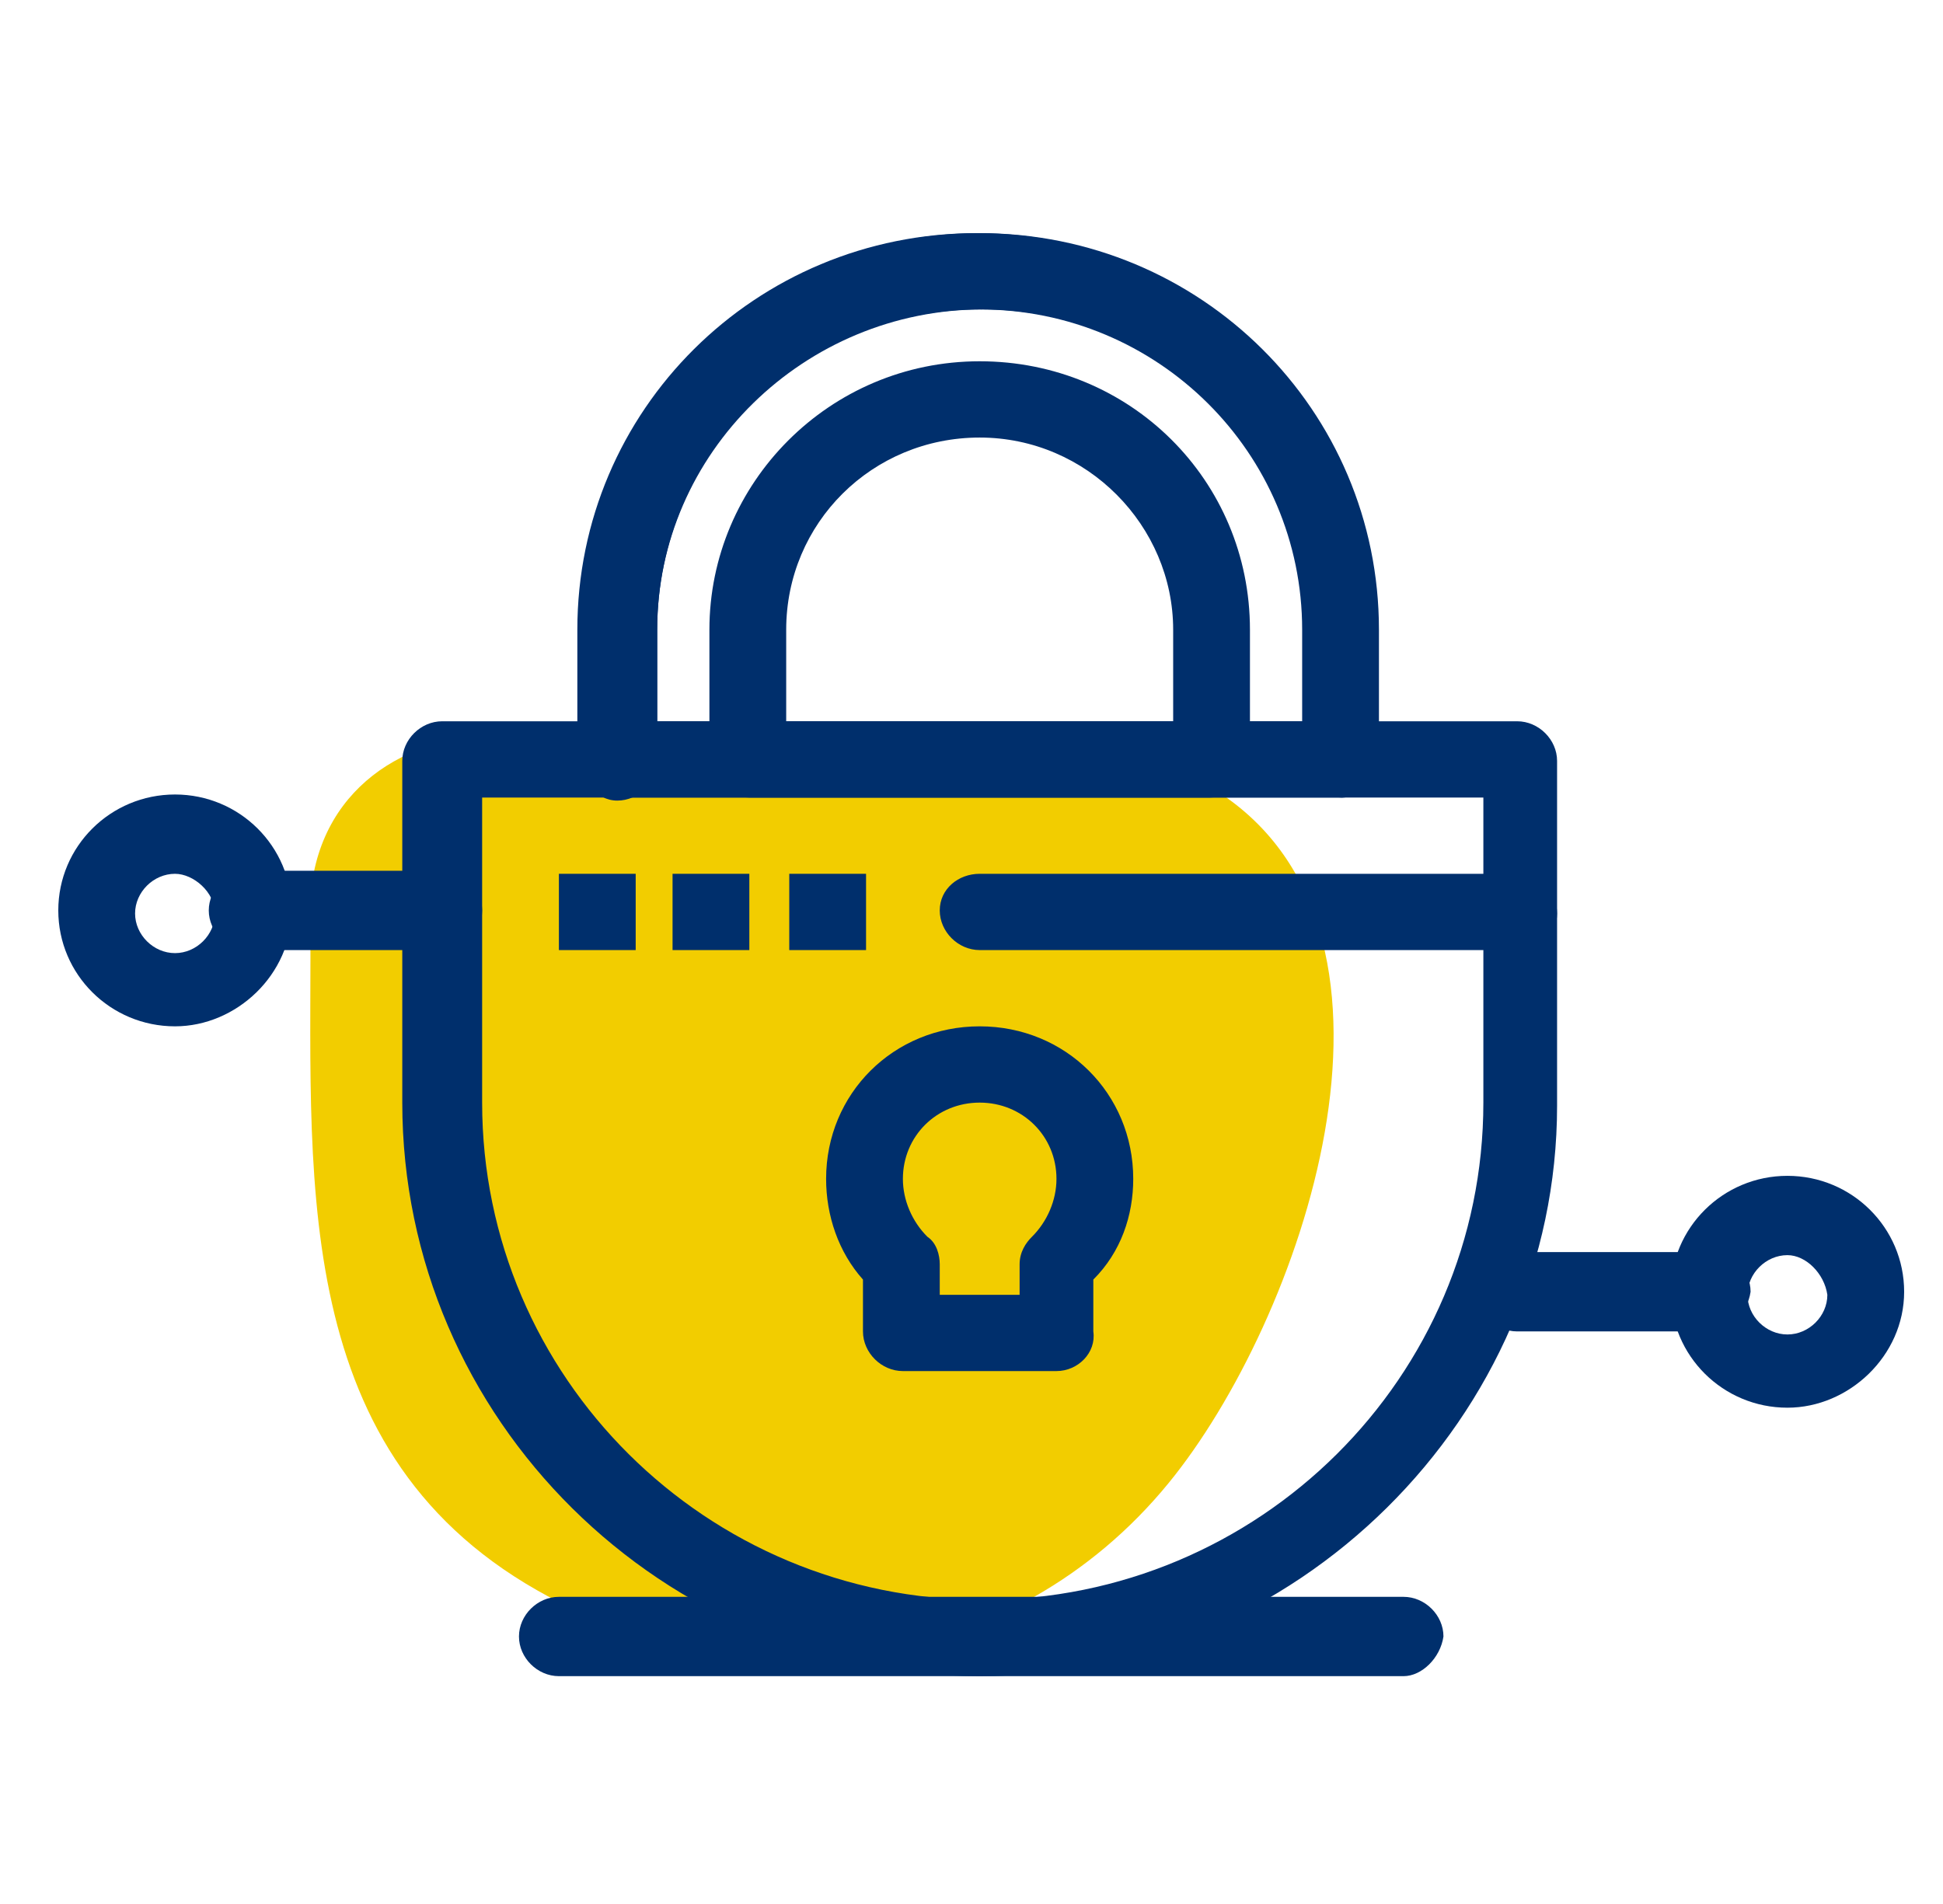
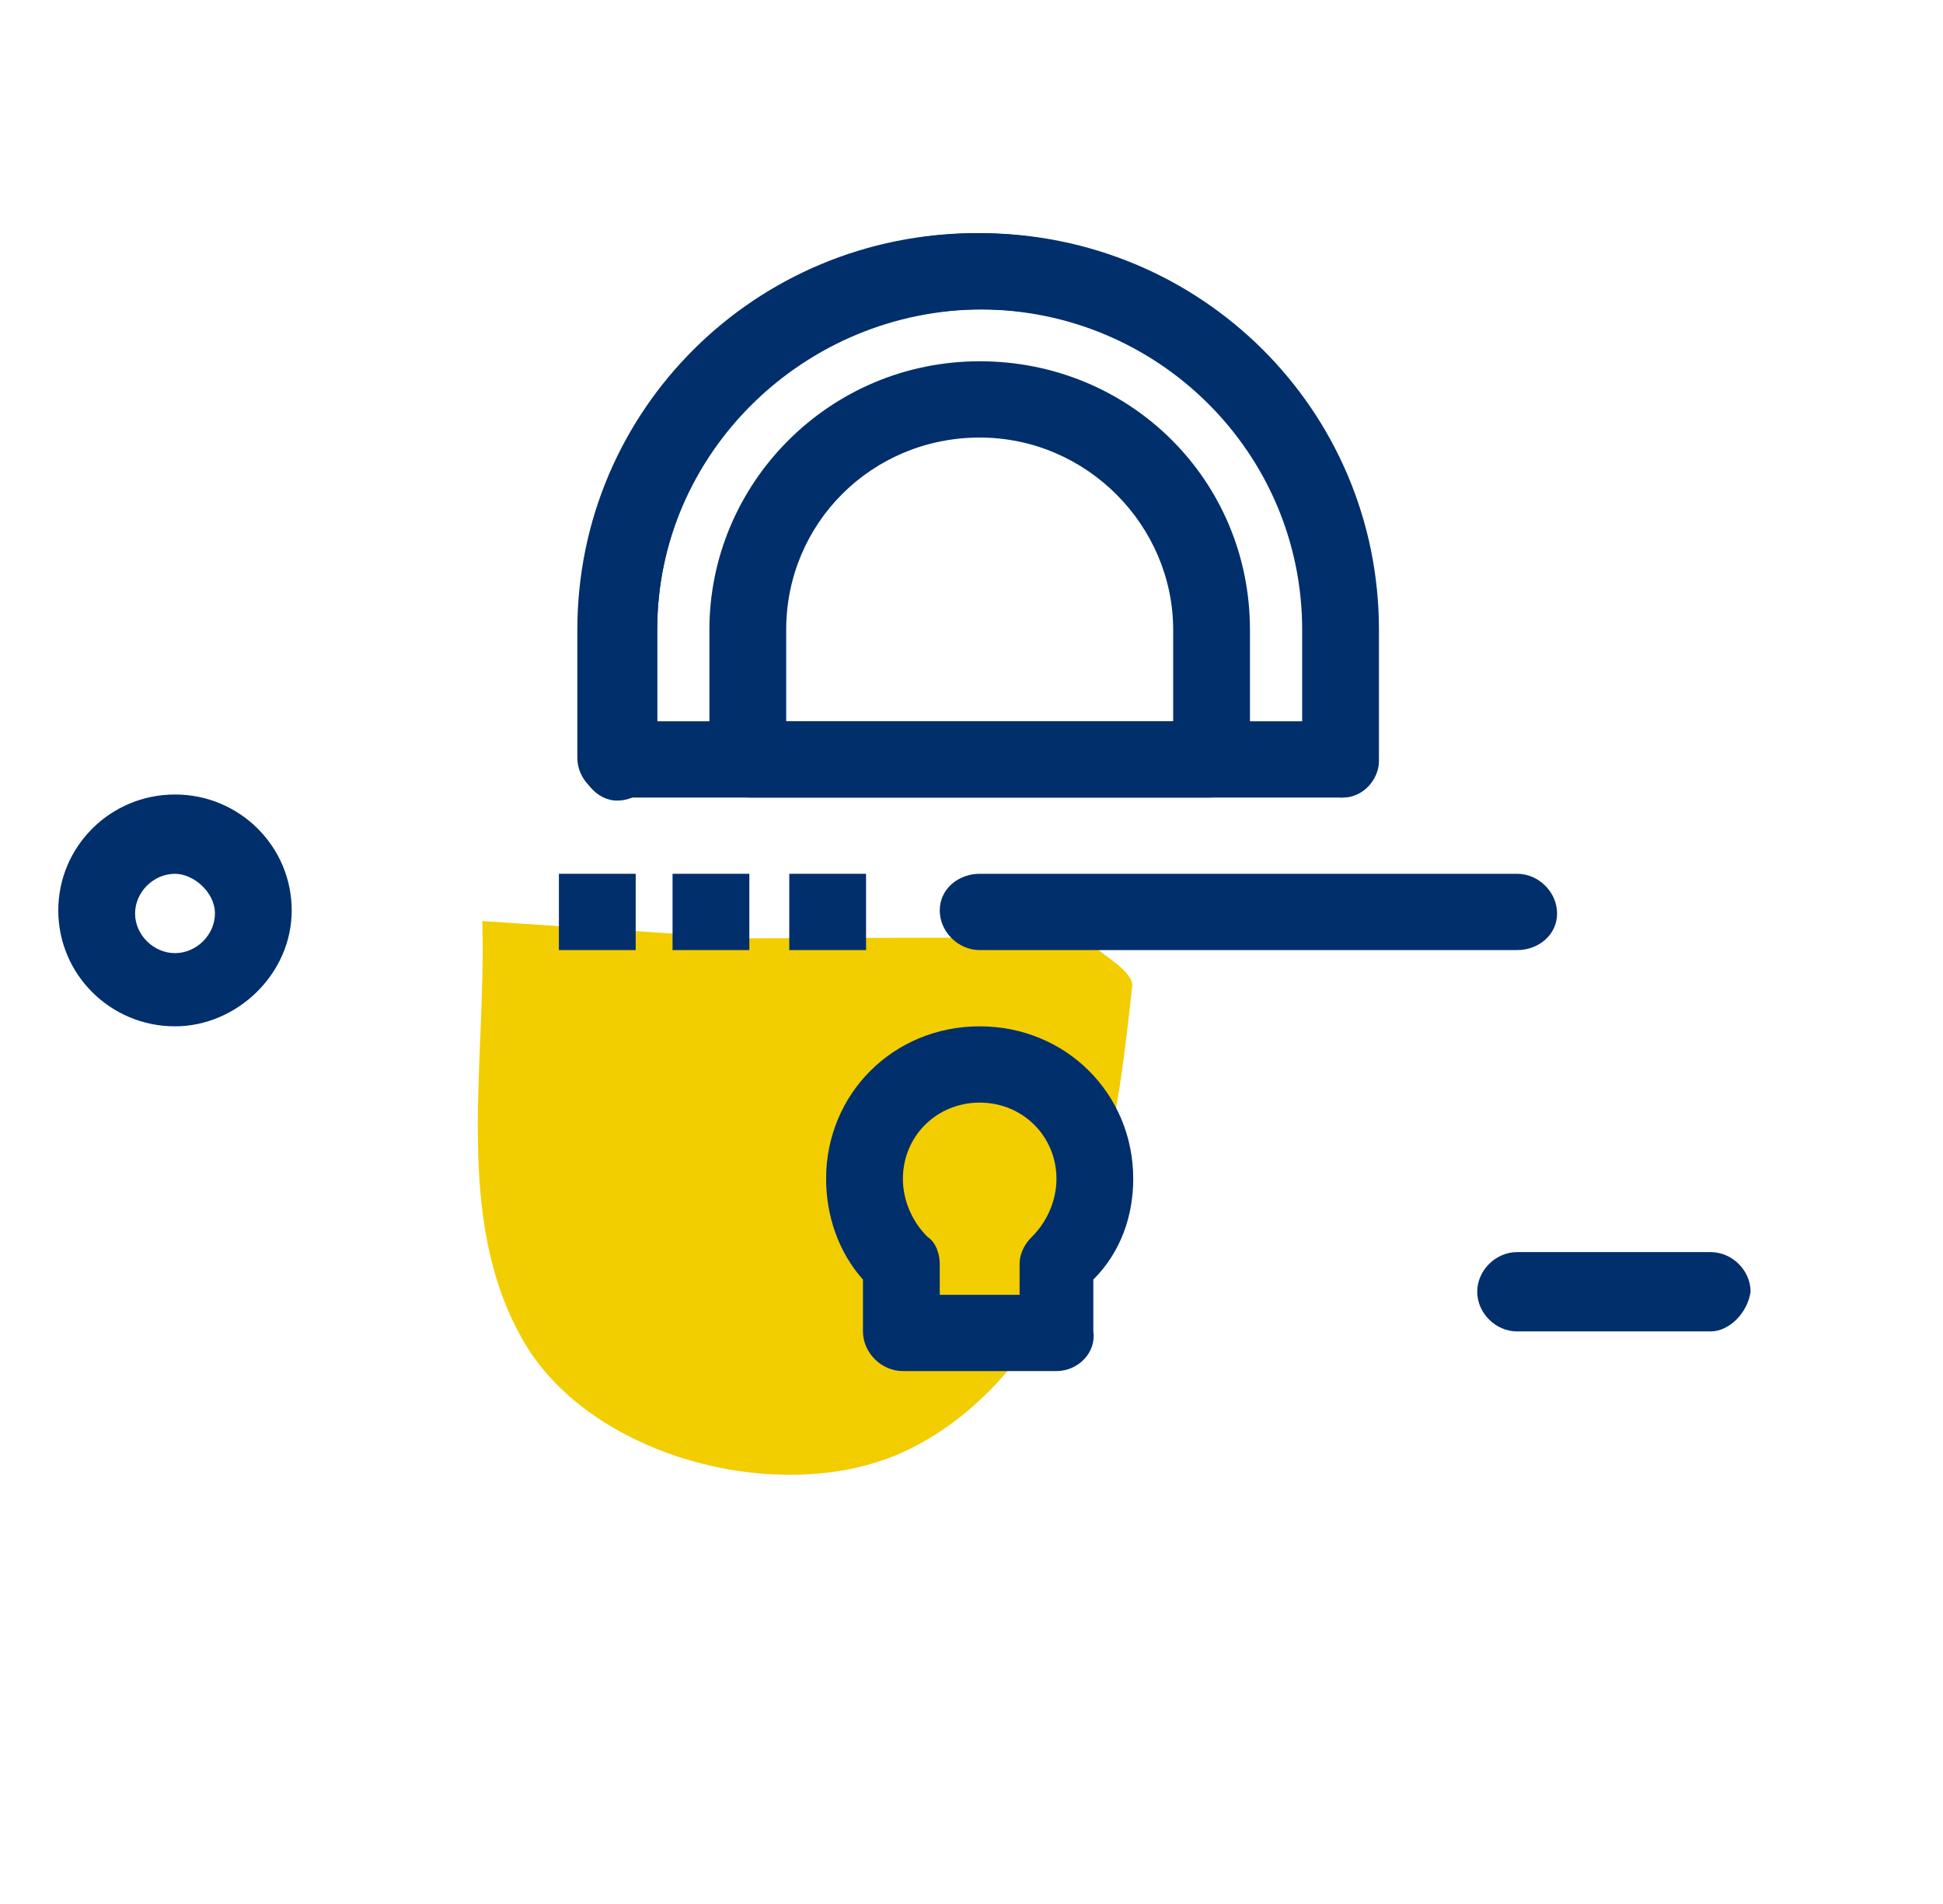
<svg xmlns="http://www.w3.org/2000/svg" width="100px" height="98px" viewBox="0 0 100 98">
  <title>commercial-network</title>
  <g id="commercial-network" stroke="none" stroke-width="1" fill="none" fill-rule="evenodd">
    <g id="Group-16" transform="translate(3, 12)" fill-rule="nonzero">
      <path d="M21.821,35.409 C22.055,42.777 20.262,50.752 23.988,57.107 C27.482,63.073 37.352,65.627 43.606,62.683 C47.816,60.69 50.794,56.702 52.494,52.372 C54.194,48.042 54.771,43.369 55.27,38.758 C55.348,38.042 53.835,37.2 53.305,36.702 C52.853,36.266 52.167,36.25 51.543,36.25 C49.266,36.25 37.618,36.281 35.341,36.297" id="Path" fill="#F2CD00" />
-       <path d="M12.971,35.08 C13.081,47.987 11.617,62.429 24.633,69.847 C35.493,76.048 49.154,74.118 57.15,64.327 C63.949,56.007 70.842,36.329 59.92,28.911 C53.577,24.592 43.425,26.427 36.06,26.459 C23.909,26.522 23.878,45.504 36.06,45.44 C39.994,45.424 43.945,45.424 47.879,45.409 C48.43,45.409 52.208,45.772 52.412,45.409 L46.463,40.821 C46.321,41.929 46.132,43.036 45.881,44.127 C45.519,45.867 45.141,47.734 44.401,49.363 C42.56,53.444 38.515,56.434 34.155,53.46 C29.449,50.249 31.889,39.951 31.842,35.08 C31.731,22.868 12.845,22.836 12.955,35.08 L12.955,35.08 L12.971,35.08 Z" id="Path" fill="#F2CD00" />
      <g id="_x33_28_x2C__Internet_x2C__Network_x2C__Network_Security" fill="#002F6C">
-         <path d="M47.421,74.273 C31.14,74.273 17.704,61.083 17.704,44.752 L17.704,27.165 C17.704,26.066 18.652,25.124 19.759,25.124 L75.083,25.124 C76.19,25.124 77.138,26.066 77.138,27.165 L77.138,44.909 C77.138,60.926 63.702,74.273 47.421,74.273 Z M21.814,29.05 L21.814,44.752 C21.814,58.884 33.353,70.347 47.579,70.347 C61.805,70.347 73.344,58.884 73.344,44.752 L73.344,29.05 L21.814,29.05 L21.814,29.05 Z" id="Shape" />
        <path d="M66.073,29.05 L28.769,29.05 C27.662,29.05 26.714,28.107 26.714,27.008 L26.714,20.413 C26.714,9.107 35.882,0 47.263,0 C58.644,0 67.812,9.107 67.812,20.413 L67.812,27.165 C67.97,28.107 67.18,29.05 66.073,29.05 Z M30.824,25.124 L64.176,25.124 L64.176,20.413 C64.176,11.306 56.747,3.926 47.579,3.926 C38.411,3.926 30.824,11.306 30.824,20.413 L30.824,25.124 L30.824,25.124 L30.824,25.124 Z" id="Shape" />
        <path d="M66.073,29.05 C64.967,29.05 64.018,28.107 64.018,27.008 L64.018,20.413 C64.018,11.306 56.589,3.926 47.421,3.926 C38.253,3.926 30.824,11.306 30.824,20.413 L30.824,27.165 C30.824,28.264 29.875,29.207 28.769,29.207 C27.662,29.207 26.872,28.107 26.872,27.165 L26.872,20.413 C26.872,9.107 36.04,0 47.421,0 C58.802,0 67.97,9.107 67.97,20.413 L67.97,27.165 C67.97,28.107 67.18,29.05 66.073,29.05 Z" id="Path" />
        <path d="M59.276,29.05 L35.566,29.05 C34.459,29.05 33.511,28.107 33.511,27.008 L33.511,20.413 C33.511,12.876 39.676,6.595 47.421,6.595 C55.166,6.595 61.331,12.719 61.331,20.413 L61.331,27.165 C61.331,28.107 60.383,29.05 59.276,29.05 Z M37.621,25.124 L57.379,25.124 L57.379,20.413 C57.379,15.074 52.953,10.521 47.421,10.521 C41.889,10.521 37.463,14.917 37.463,20.413 L37.463,25.124 L37.621,25.124 Z" id="Shape" />
        <path d="M75.083,36.901 L47.421,36.901 C46.314,36.901 45.366,35.959 45.366,34.86 C45.366,33.76 46.314,32.975 47.421,32.975 L75.083,32.975 C76.19,32.975 77.138,33.917 77.138,35.017 C77.138,36.116 76.19,36.901 75.083,36.901 Z" id="Path" />
        <rect id="Rectangle" x="25.765" y="32.975" width="3.952" height="3.926" />
        <rect id="Rectangle" x="31.614" y="32.975" width="3.952" height="3.926" />
        <rect id="Rectangle" x="37.621" y="32.975" width="3.952" height="3.926" />
        <path d="M51.373,58.57 L43.469,58.57 C42.363,58.57 41.414,57.628 41.414,56.529 L41.414,53.86 C40.15,52.446 39.517,50.562 39.517,48.678 C39.517,44.281 42.995,40.826 47.421,40.826 C51.847,40.826 55.324,44.281 55.324,48.678 C55.324,50.562 54.692,52.446 53.27,53.86 L53.27,56.529 C53.428,57.628 52.479,58.57 51.373,58.57 Z M45.524,54.645 L49.476,54.645 L49.476,53.074 C49.476,52.446 49.792,51.975 50.108,51.661 C50.899,50.876 51.373,49.777 51.373,48.678 C51.373,46.479 49.634,44.752 47.421,44.752 C45.208,44.752 43.469,46.479 43.469,48.678 C43.469,49.777 43.943,50.876 44.734,51.661 C45.208,51.975 45.366,52.603 45.366,53.074 L45.366,54.645 L45.524,54.645 L45.524,54.645 Z" id="Shape" />
-         <path d="M19.759,36.901 L9.8,36.901 C8.694,36.901 7.745,35.959 7.745,34.86 C7.745,33.76 8.694,32.818 9.8,32.818 L19.759,32.818 C20.865,32.818 21.814,33.76 21.814,34.86 C21.814,35.959 20.865,36.901 19.759,36.901 Z" id="Path" />
        <path d="M6.007,40.826 C2.687,40.826 0,38.157 0,34.86 C0,31.562 2.687,28.893 6.007,28.893 C9.326,28.893 12.013,31.562 12.013,34.86 C12.013,38.157 9.168,40.826 6.007,40.826 Z M6.007,32.975 C4.9,32.975 3.952,33.917 3.952,35.017 C3.952,36.116 4.9,37.058 6.007,37.058 C7.113,37.058 8.062,36.116 8.062,35.017 C8.062,33.917 6.955,32.975 6.007,32.975 Z" id="Shape" />
        <path d="M85.042,56.529 L75.083,56.529 C73.977,56.529 73.028,55.587 73.028,54.488 C73.028,53.388 73.977,52.446 75.083,52.446 L85.042,52.446 C86.148,52.446 87.097,53.388 87.097,54.488 C86.938,55.587 85.99,56.529 85.042,56.529 Z" id="Path" />
-         <path d="M88.993,60.455 C85.674,60.455 82.987,57.785 82.987,54.488 C82.987,51.19 85.674,48.521 88.993,48.521 C92.313,48.521 95,51.19 95,54.488 C95,57.785 92.155,60.455 88.993,60.455 Z M88.993,52.603 C87.887,52.603 86.938,53.545 86.938,54.645 C86.938,55.744 87.887,56.686 88.993,56.686 C90.1,56.686 91.048,55.744 91.048,54.645 C90.89,53.545 89.942,52.603 88.993,52.603 Z" id="Shape" />
-         <path d="M69.235,74.273 L25.765,74.273 C24.659,74.273 23.71,73.331 23.71,72.231 C23.71,71.132 24.659,70.19 25.765,70.19 L69.235,70.19 C70.341,70.19 71.29,71.132 71.29,72.231 C71.131,73.331 70.183,74.273 69.235,74.273 Z" id="Path" />
      </g>
    </g>
  </g>
</svg>